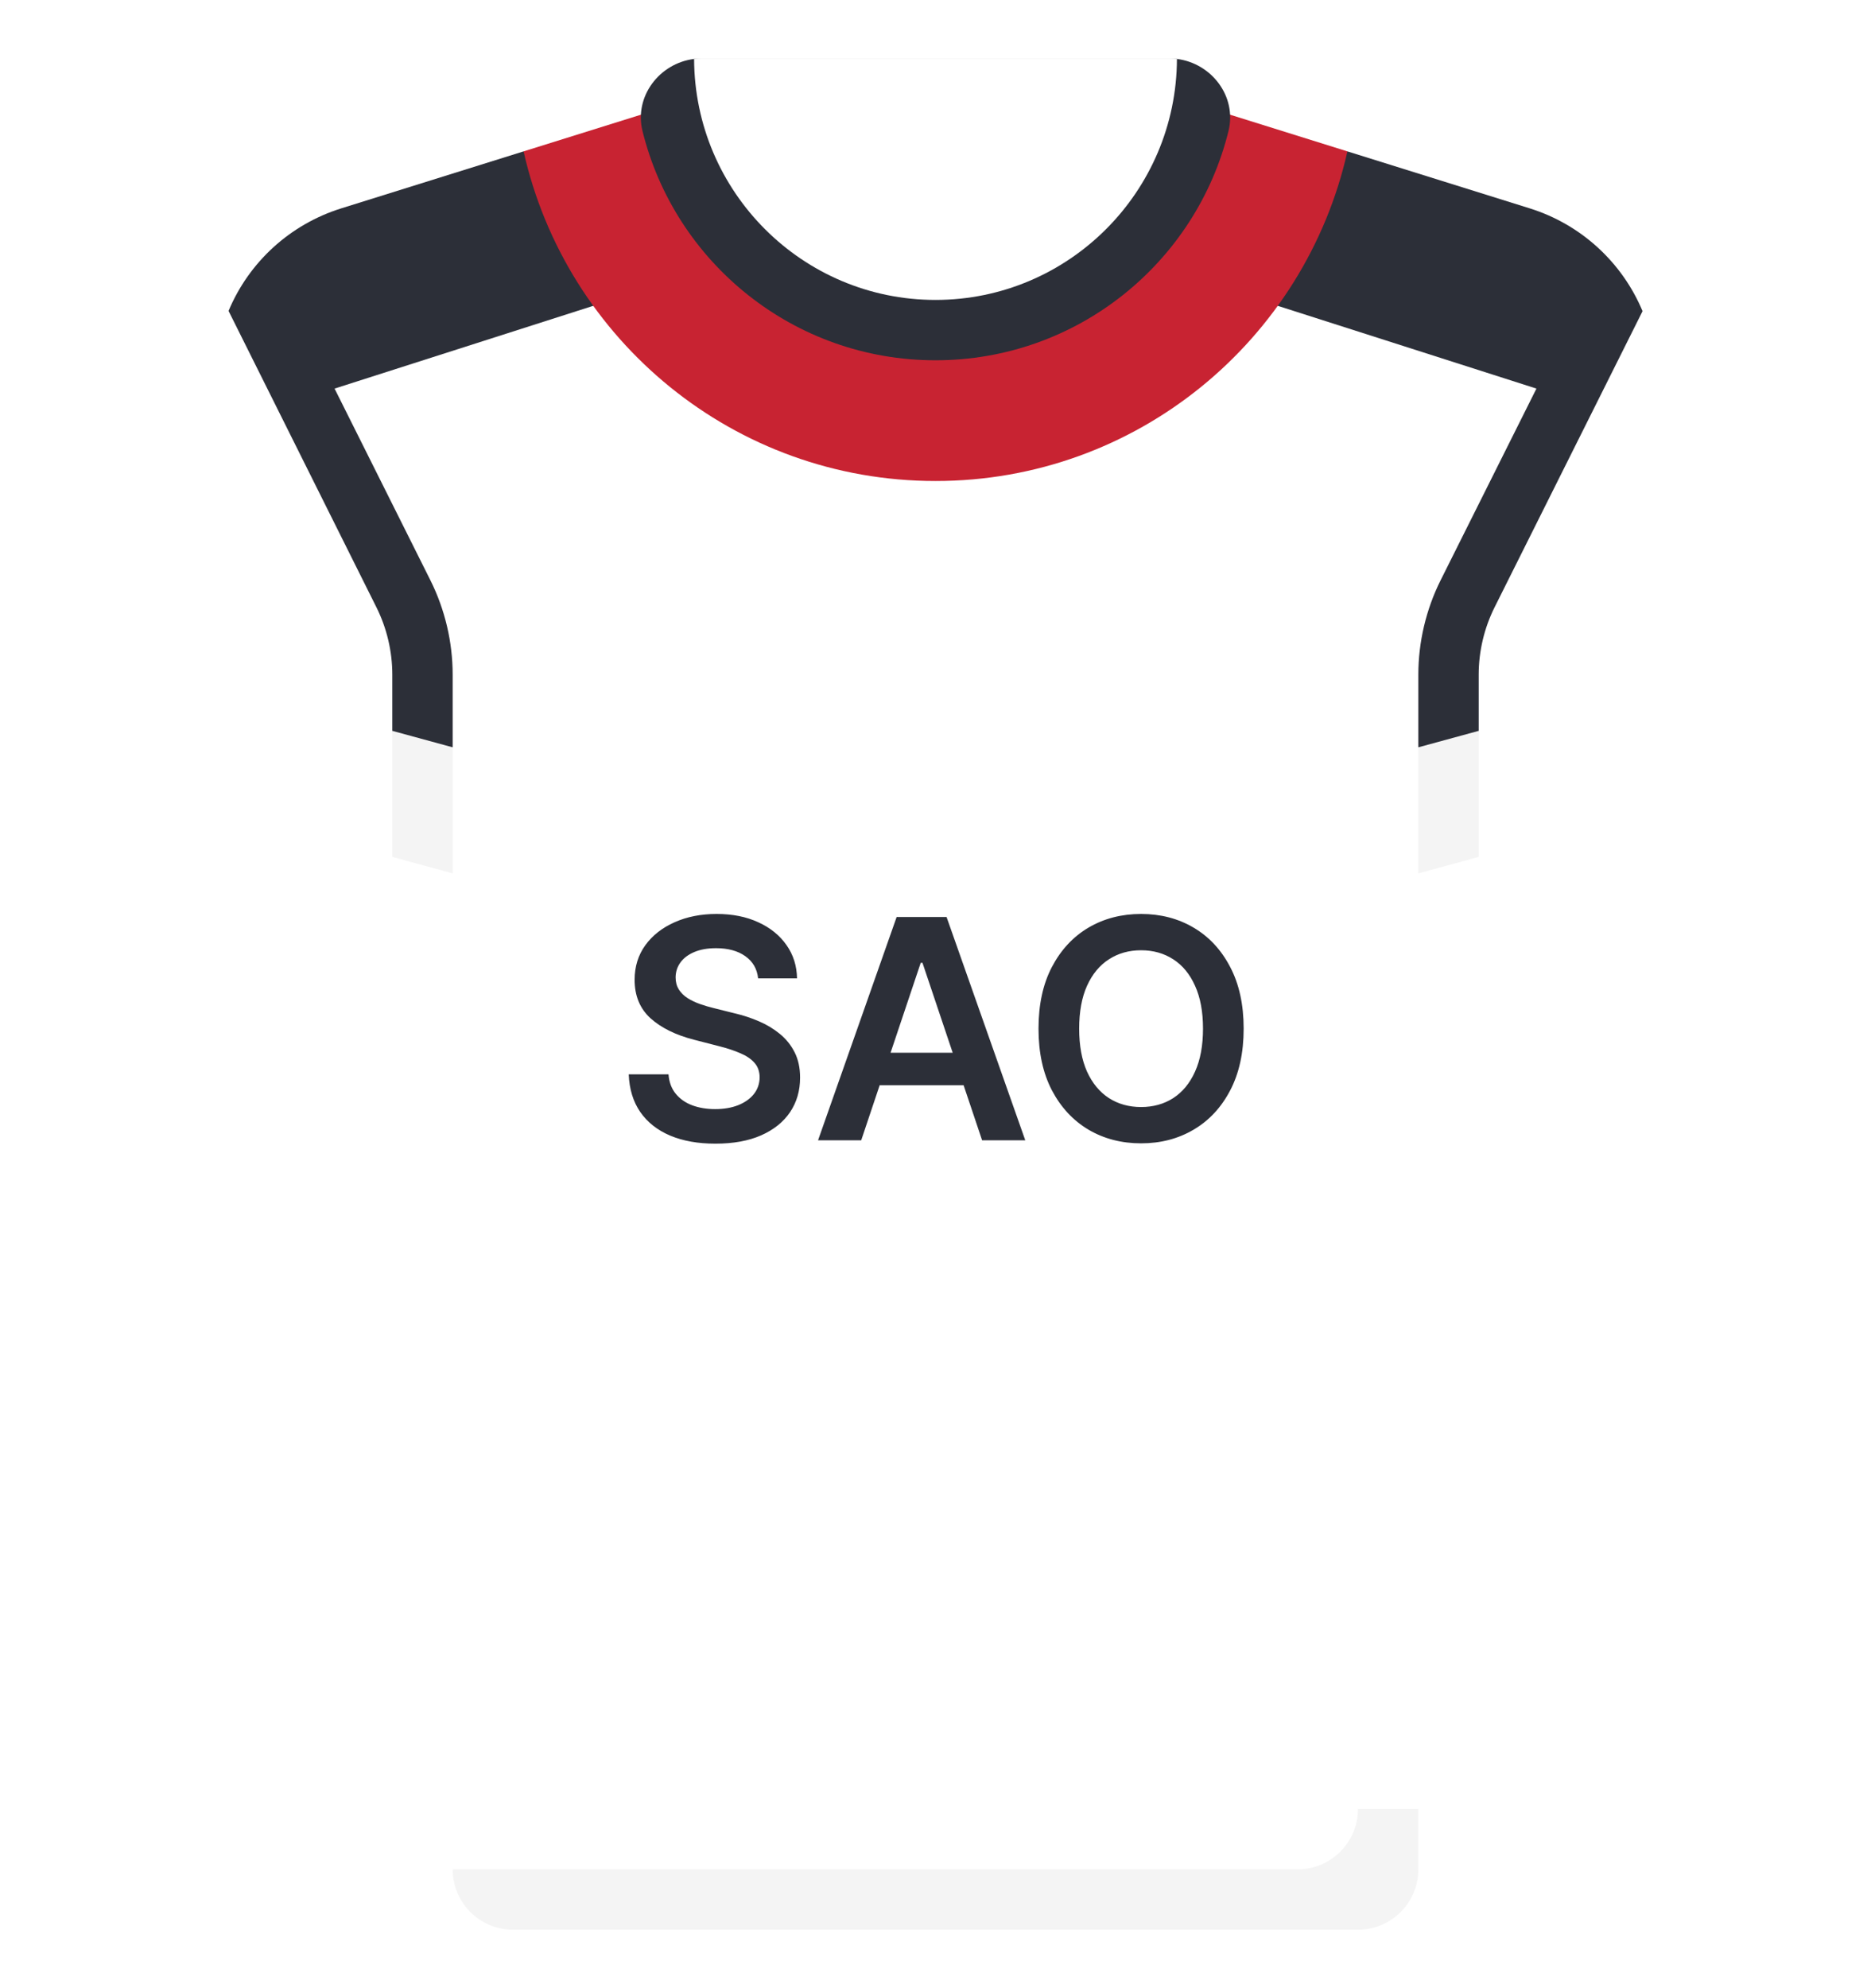
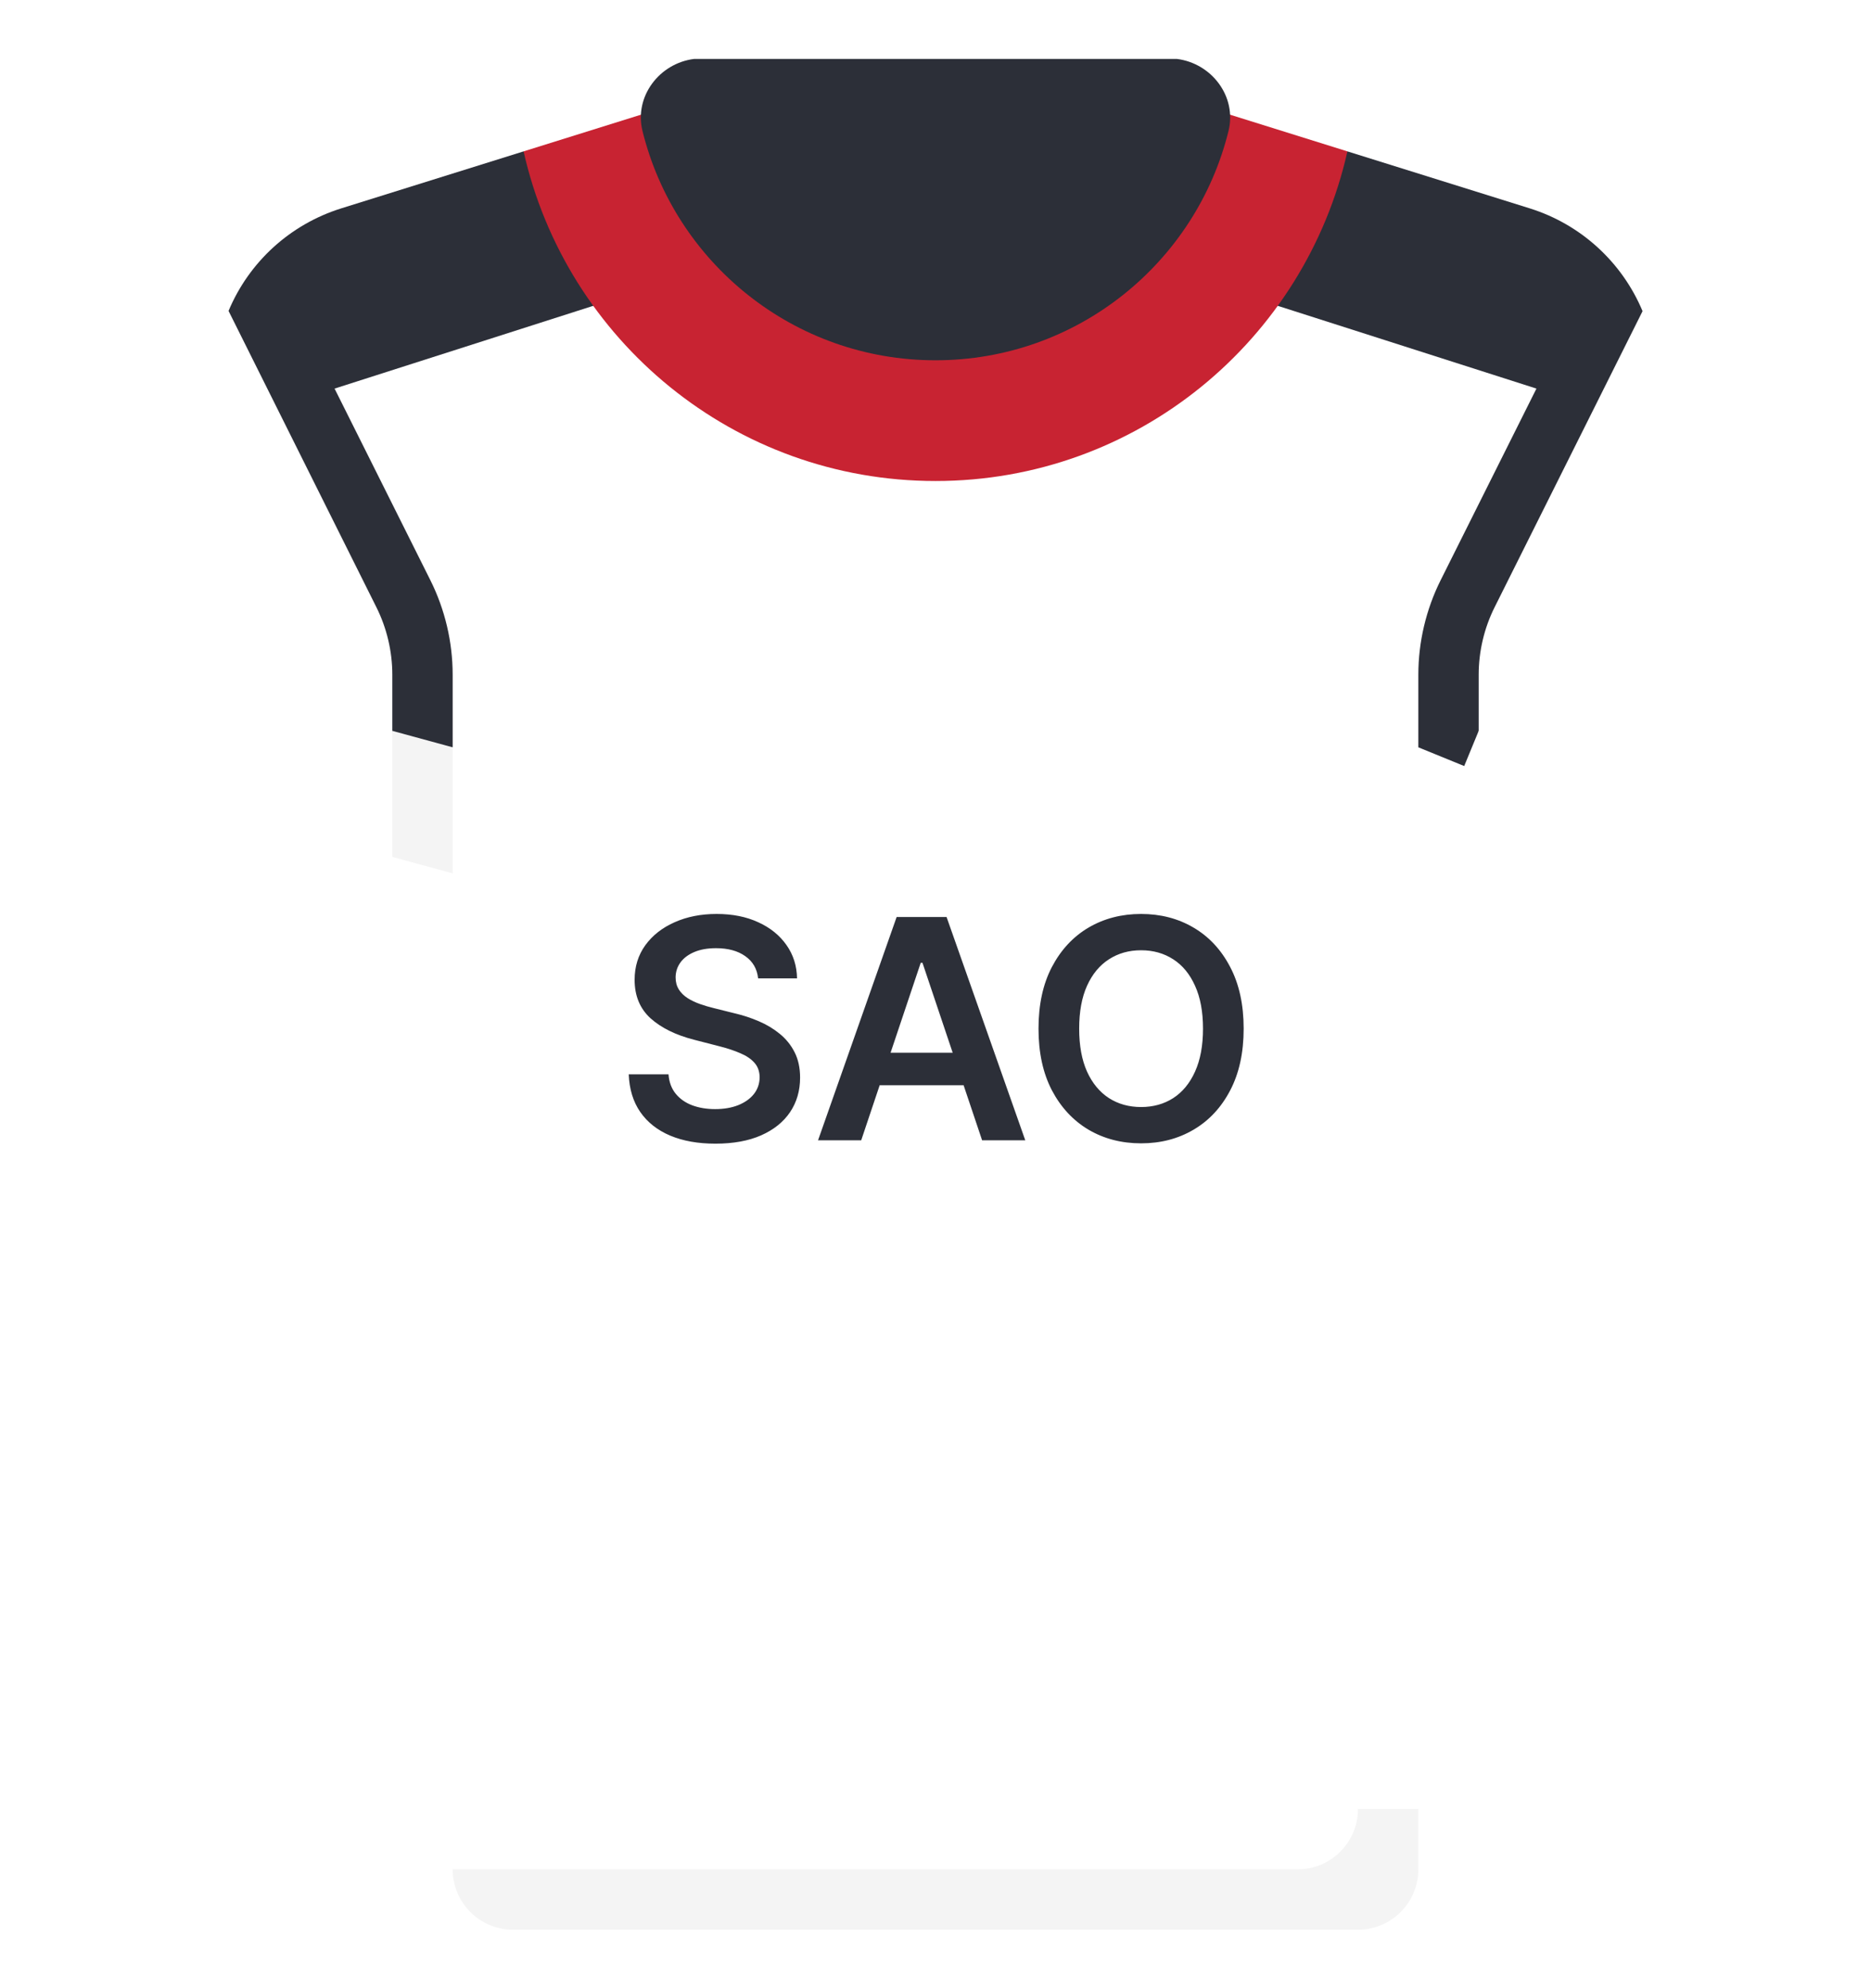
<svg xmlns="http://www.w3.org/2000/svg" width="512" height="544" viewBox="0 0 512 544" fill="none">
  <g filter="url(#filter0_d_3_296)">
-     <path d="M452.156 93.54C451.51 90.635 450.613 87.826 449.486 85.136L313.806 58.748H198.194L62.542 85.071C61.402 87.78 60.495 90.612 59.845 93.54L40.259 181.675L123.872 238.968V494.968L134.567 503.779H376.304L388.13 494.968V238.968L471.743 181.675L452.156 93.54Z" fill="white" />
    <path d="M388.129 184.601V204.478L404.645 211.219V184.601C404.645 178.222 406.153 171.839 409.008 166.133L449.486 85.136C443.898 71.781 432.665 61.401 418.567 56.996L368.72 41.419L339.324 80.373L420.445 106.325L394.234 158.747C390.242 166.73 388.129 175.669 388.129 184.601Z" fill="#2C2F38" />
    <path d="M123.871 184.601V204.478L107.355 209.698V184.601C107.355 178.222 105.847 171.839 102.992 166.133L62.542 85.071C68.13 71.716 79.336 61.401 93.434 56.995L143.281 41.418L172.677 80.372L91.555 106.324L117.766 158.746C121.758 166.73 123.871 175.669 123.871 184.601Z" fill="#2C2F38" />
    <path d="M313.806 24.258H198.194L143.281 41.418C154.875 93.025 200.893 131.613 256 131.613C311.107 131.613 357.126 93.025 368.719 41.418L313.806 24.258Z" fill="#C82332" />
    <path d="M322.073 16.128L189.94 16.126C180.496 17.291 173.48 26.354 175.814 35.826C184.693 71.859 217.226 98.581 255.999 98.581C294.772 98.581 327.305 71.859 336.185 35.826C338.519 26.358 331.51 17.299 322.073 16.128Z" fill="#2C2F38" />
    <path d="M404.645 234.463L463.774 218.337C472.28 216.017 477.464 207.426 475.551 198.82L471.741 181.675L404.645 199.974L397.153 218.169L404.645 234.463Z" fill="white" />
    <path d="M107.355 234.463L48.226 218.337C39.72 216.017 34.536 207.426 36.449 198.82L40.259 181.675L107.355 199.974L114.801 219.038L107.355 234.463Z" fill="white" />
-     <path d="M404.645 199.973L388.129 204.478V238.968L404.645 234.463V199.973Z" fill="#F4F4F4" />
    <path d="M107.355 234.463L123.871 238.968V204.478L107.355 199.973V234.463Z" fill="#F4F4F4" />
-     <path d="M320.004 16H191.996C191.291 16 190.622 16.041 189.94 16.126C190.069 52.504 219.592 82.064 255.999 82.064C292.406 82.064 321.943 52.505 322.071 16.127C321.391 16.042 320.708 16 320.004 16Z" fill="white" />
    <path d="M123.871 494.969V511.485L134.783 520.504H376.737L371.613 494.969H123.871Z" fill="white" />
    <path d="M140.387 528.001H371.613C380.735 528.001 388.129 520.606 388.129 511.485V494.969H371.613C371.613 504.091 364.218 511.485 355.097 511.485H123.871C123.871 520.606 131.266 528.001 140.387 528.001Z" fill="#F4F4F4" />
    <path d="M207.46 267.703C207.182 265.098 206.009 263.07 203.94 261.618C201.892 260.166 199.227 259.44 195.946 259.44C193.639 259.44 191.661 259.788 190.01 260.484C188.359 261.18 187.097 262.125 186.222 263.318C185.347 264.511 184.899 265.874 184.879 267.405C184.879 268.678 185.168 269.781 185.744 270.716C186.341 271.651 187.146 272.446 188.161 273.102C189.175 273.739 190.298 274.276 191.531 274.713C192.764 275.151 194.007 275.518 195.26 275.817L200.987 277.249C203.294 277.786 205.511 278.511 207.639 279.426C209.787 280.341 211.706 281.494 213.396 282.886C215.107 284.278 216.459 285.959 217.453 287.928C218.447 289.896 218.945 292.203 218.945 294.848C218.945 298.428 218.03 301.58 216.2 304.304C214.371 307.009 211.726 309.126 208.266 310.658C204.825 312.169 200.659 312.925 195.767 312.925C191.014 312.925 186.888 312.189 183.388 310.717C179.908 309.246 177.183 307.098 175.214 304.274C173.266 301.45 172.212 298.01 172.053 293.953H182.94C183.099 296.081 183.756 297.851 184.909 299.263C186.063 300.675 187.564 301.729 189.413 302.425C191.283 303.121 193.371 303.469 195.678 303.469C198.084 303.469 200.192 303.111 202.001 302.395C203.831 301.659 205.263 300.645 206.297 299.352C207.331 298.04 207.858 296.509 207.878 294.759C207.858 293.168 207.391 291.855 206.476 290.821C205.561 289.767 204.278 288.892 202.628 288.196C200.997 287.48 199.088 286.844 196.901 286.287L189.95 284.497C184.919 283.205 180.942 281.246 178.018 278.621C175.115 275.976 173.663 272.466 173.663 268.091C173.663 264.491 174.638 261.339 176.587 258.635C178.555 255.93 181.23 253.832 184.611 252.341C187.991 250.83 191.82 250.074 196.095 250.074C200.43 250.074 204.229 250.83 207.49 252.341C210.771 253.832 213.347 255.911 215.216 258.575C217.085 261.22 218.05 264.263 218.109 267.703H207.46ZM235.672 312H223.859L245.366 250.909H259.028L280.565 312H268.752L252.436 263.438H251.958L235.672 312ZM236.059 288.047H268.275V296.936H236.059V288.047ZM340.328 281.455C340.328 288.037 339.096 293.675 336.63 298.368C334.184 303.041 330.843 306.621 326.607 309.107C322.391 311.592 317.608 312.835 312.259 312.835C306.909 312.835 302.117 311.592 297.881 309.107C293.665 306.601 290.324 303.011 287.858 298.338C285.412 293.645 284.189 288.017 284.189 281.455C284.189 274.872 285.412 269.244 287.858 264.571C290.324 259.878 293.665 256.288 297.881 253.803C302.117 251.317 306.909 250.074 312.259 250.074C317.608 250.074 322.391 251.317 326.607 253.803C330.843 256.288 334.184 259.878 336.63 264.571C339.096 269.244 340.328 274.872 340.328 281.455ZM329.202 281.455C329.202 276.821 328.476 272.913 327.025 269.732C325.593 266.53 323.604 264.114 321.059 262.483C318.513 260.832 315.58 260.007 312.259 260.007C308.938 260.007 306.005 260.832 303.459 262.483C300.914 264.114 298.915 266.53 297.463 269.732C296.032 272.913 295.316 276.821 295.316 281.455C295.316 286.088 296.032 290.006 297.463 293.207C298.915 296.389 300.914 298.805 303.459 300.456C306.005 302.087 308.938 302.902 312.259 302.902C315.58 302.902 318.513 302.087 321.059 300.456C323.604 298.805 325.593 296.389 327.025 293.207C328.476 290.006 329.202 286.088 329.202 281.455Z" fill="#2C2F38" />
  </g>
  <defs>
    <filter id="filter0_d_3_296" x="20.053" y="0" width="471.896" height="544" filterUnits="userSpaceOnUse" color-interpolation-filters="sRGB">
      <feFlood flood-opacity="0" result="BackgroundImageFix" />
      <feColorMatrix in="SourceAlpha" type="matrix" values="0 0 0 0 0 0 0 0 0 0 0 0 0 0 0 0 0 0 127 0" result="hardAlpha" />
      <feOffset />
      <feGaussianBlur stdDeviation="8" />
      <feComposite in2="hardAlpha" operator="out" />
      <feColorMatrix type="matrix" values="0 0 0 0 0 0 0 0 0 0 0 0 0 0 0 0 0 0 0.25 0" />
      <feBlend mode="normal" in2="BackgroundImageFix" result="effect1_dropShadow_3_296" />
      <feBlend mode="normal" in="SourceGraphic" in2="effect1_dropShadow_3_296" result="shape" />
    </filter>
  </defs>
</svg>